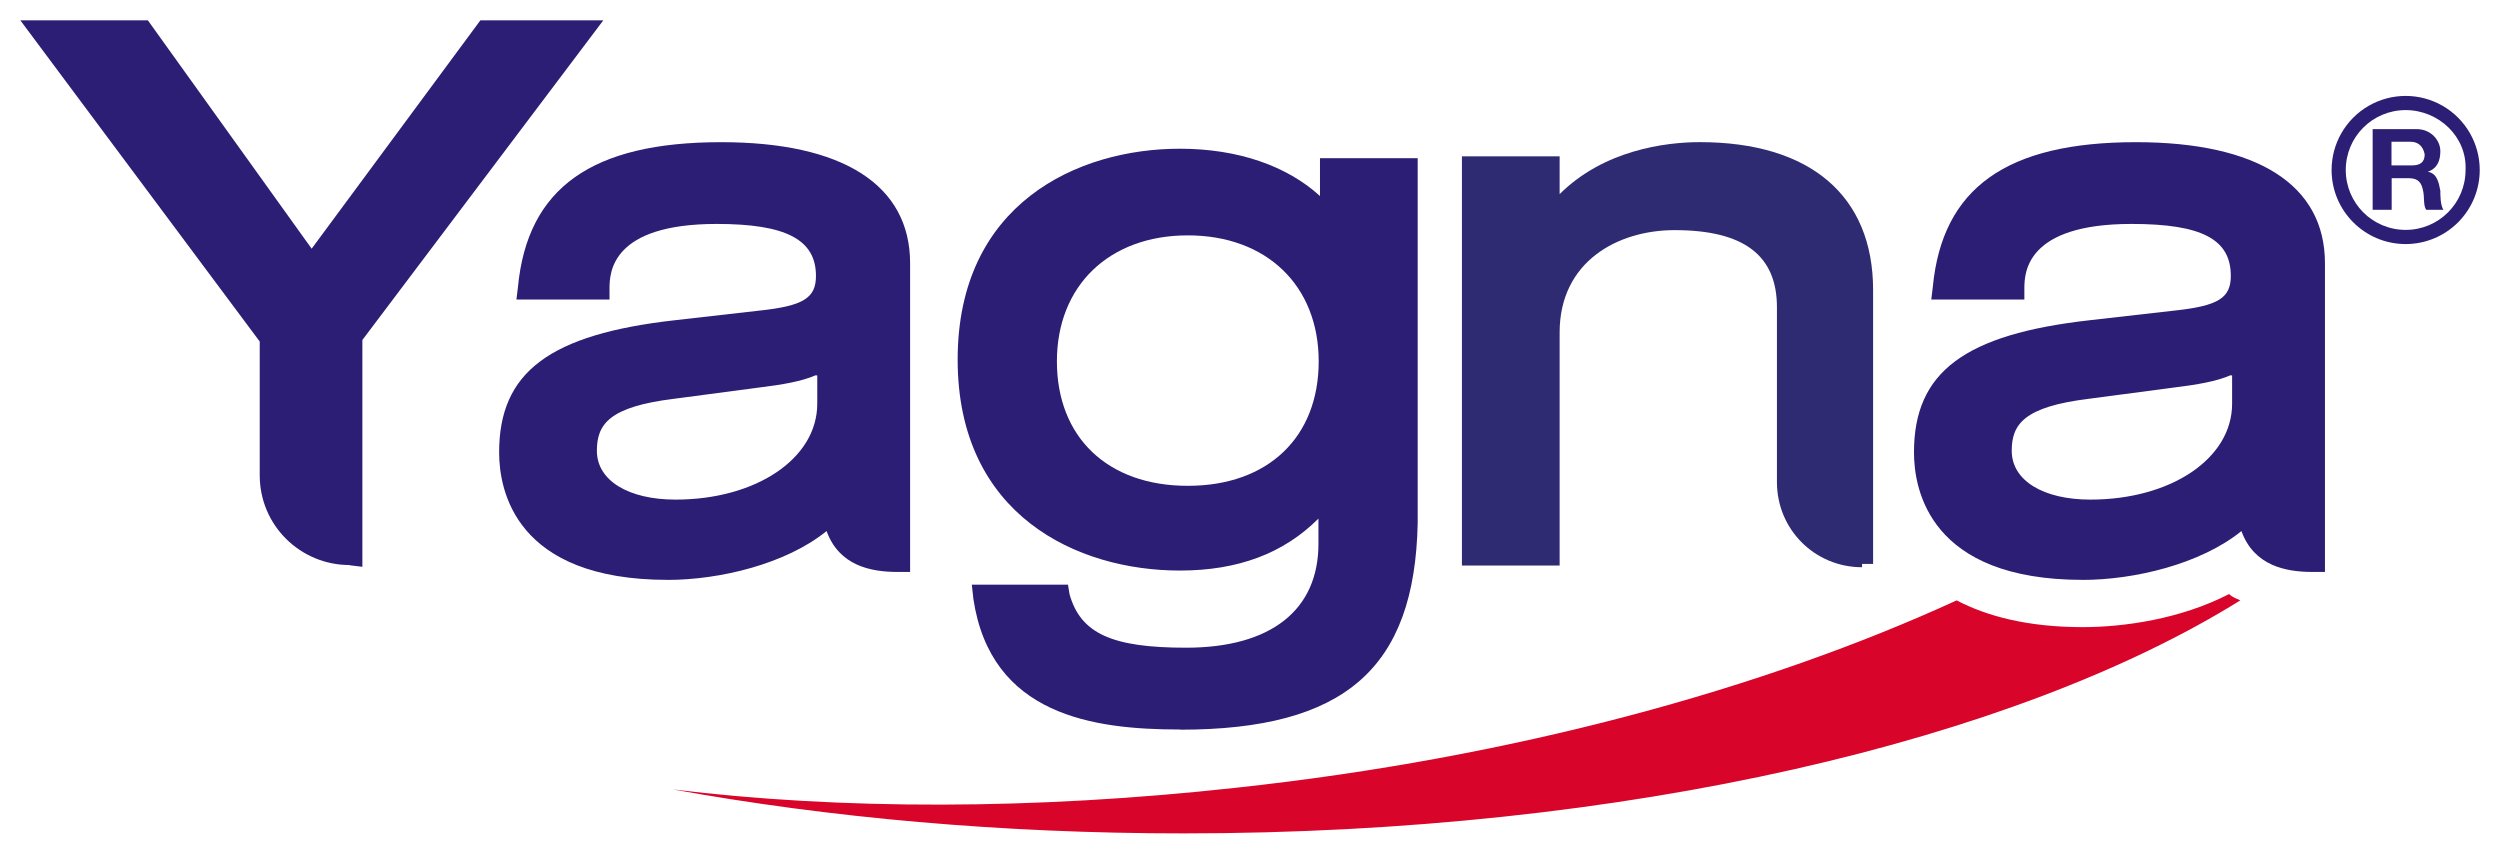
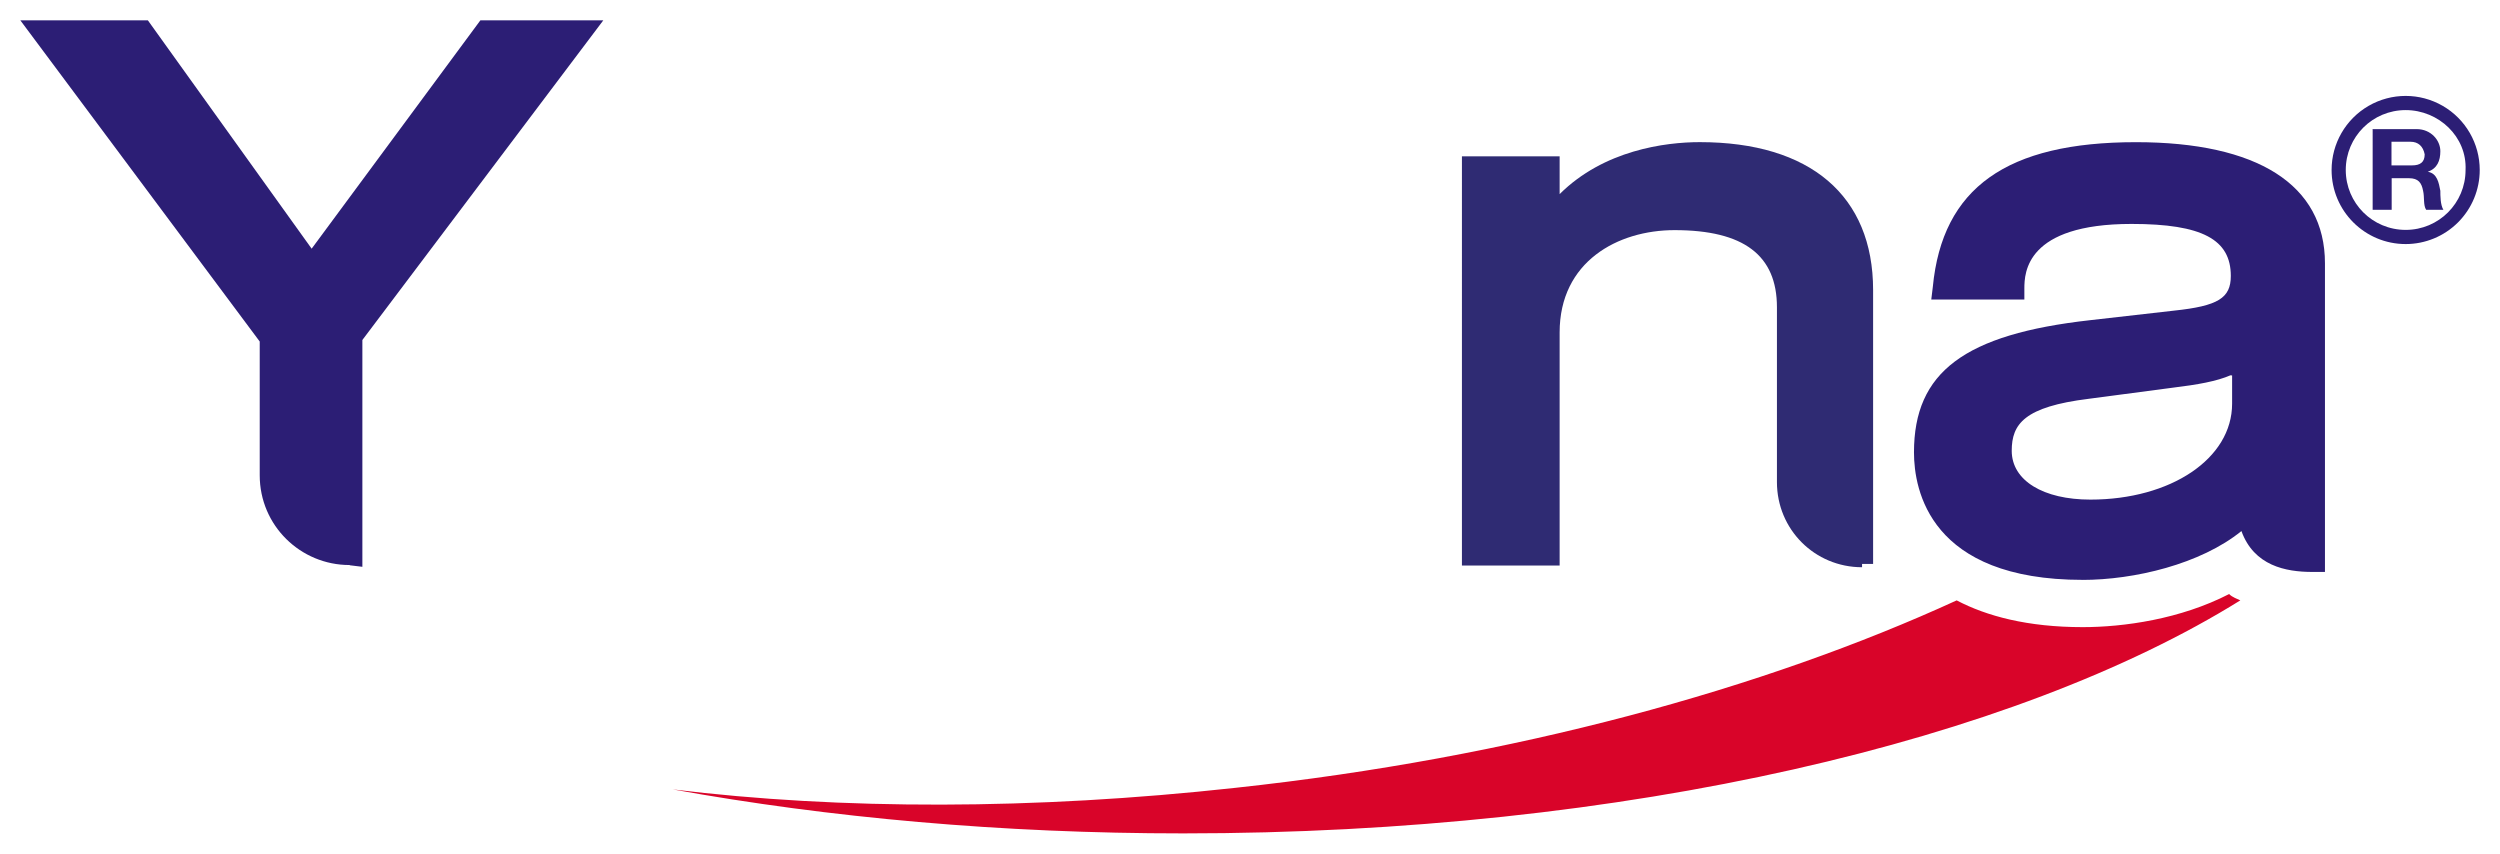
<svg xmlns="http://www.w3.org/2000/svg" width="520.46" height="177.69">
  <defs>
    <clipPath id="A">
      <path d="m433.58,120.72c-31.8,0-35.12-18.69-35.12-26.55,0-16.71,10.49-24.58,36.73-27.52l17.4-1.98c9.2-.97,11.83-2.62,11.83-7.23,0-7.55-5.89-10.82-20.66-10.82-22,0-22.32,10.17-22.32,13.44v2.3h-19.38l.32-2.62c1.98-20.66,15.42-30.14,42.29-30.14,25.27,0,39.35,8.84,39.35,25.22v64.25h-2.62c-5.57,0-12.15-1.29-14.77-8.51-8.51,6.9-22.32,10.17-33.14,10.17h.09Zm30.84-42.62c-2.95,1.29-6.9,1.98-12.15,2.62l-17.4,2.3c-13.44,1.66-16.06,5.25-16.06,10.82,0,6.21,6.58,10.17,16.38,10.17,16.71,0,29.5-8.51,29.5-19.97v-5.89h-.32l.05-.05Z" fill="none" />
    </clipPath>
    <clipPath id="B">
      <path d="M500.82 50.81c-8.51 0-15.42-6.9-15.42-15.42a15.42 15.42 0 1 1 30.84 0 15.42 15.42 0 0 1-15.42 15.42h0zm0-27.89c-6.9 0-12.47 5.57-12.47 12.47s5.57 12.47 12.47 12.47 12.47-5.57 12.47-12.47c.32-6.9-5.57-12.47-12.47-12.47h0zm-6.9 3.96h9.2c2.95 0 4.92 2.3 4.92 4.6 0 1.98-.64 3.59-2.62 4.28 1.98.32 2.3 2.3 2.62 3.96 0 .97 0 2.95.64 3.96h-3.59c-.64-.97-.32-2.62-.64-3.96-.32-1.66-.97-2.62-2.95-2.62h-3.59v6.58h-3.96V26.97l-.05-.09h.02zm3.96 7.55h4.28c1.66 0 2.62-.64 2.62-2.3-.32-1.66-1.33-2.62-2.95-2.62h-3.96v4.92h.01z" fill="none" />
    </clipPath>
    <clipPath id="C">
      <path d="m464.09,123.66c-10.17,5.25-22,6.9-30.51,6.9-11.46,0-20.02-2.3-26.23-5.57-40.04,18.36-92.18,32.77-150.22,39.03-41.97,4.6-82.01,4.6-117.08.32,32.49,5.89,68.57,9.16,106.27,9.16,92.18,0,173.18-19.33,220.08-48.51-.64-.32-1.66-.64-2.3-1.29" fill="none" />
    </clipPath>
    <clipPath id="D">
      <path d="m387.65,118.09c-9.85,0-17.72-7.87-17.72-17.72v-36.4c0-10.82-6.9-16.06-21.31-16.06-11.83,0-23.93,6.54-23.93,21.31v48.51h-20.34V32.54h20.34v7.87c9.2-9.16,22-10.82,29.18-10.82,22.97,0,36.08,11.14,36.08,30.79v57.02h-2.3v.69h0Z" fill="none" />
    </clipPath>
    <clipPath id="E">
-       <path d="M245.62 151.87c-18.04 0-39.35-2.95-42.98-27.2l-.32-2.95h20.02l.32 1.98c2.3 8.19 8.84 11.14 24.25 11.14 17.72 0 27.57-7.87 27.57-21.63v-5.25c-7.23 7.23-16.71 10.82-28.86 10.82-21.31 0-46.25-11.46-46.25-43.91s24.94-43.91 46.25-43.91c12.15 0 22.32 3.59 29.18 9.85v-7.87h20.34v76.03c-.64 30.14-15.1 42.94-49.52 42.94M247.28 49c-16.38 0-27.25 10.49-27.25 26.23s10.49 25.91 27.25 25.91 27.25-10.17 27.25-25.91S263.71 49 247.28 49" fill="none" />
-     </clipPath>
+       </clipPath>
    <clipPath id="F">
-       <path d="m139.03,120.72c-31.8,0-35.12-18.69-35.12-26.55,0-16.71,10.49-24.58,36.73-27.52l17.4-1.98c9.2-.97,11.83-2.62,11.83-7.23,0-7.55-6.21-10.82-20.66-10.82-22,0-22.32,10.17-22.32,13.44v2.3h-19.38l.32-2.62c1.98-20.66,15.42-30.14,42.29-30.14,25.27,0,39.35,8.84,39.35,25.22v64.25h-2.62c-5.57,0-12.15-1.29-14.77-8.51-8.51,6.9-22.32,10.17-33.14,10.17h.09Zm30.84-42.62c-2.95,1.29-6.9,1.98-12.15,2.62l-17.4,2.3c-13.44,1.66-16.06,5.25-16.06,10.82,0,6.21,6.58,10.17,16.38,10.17,16.71,0,29.5-8.51,29.5-19.97v-5.89h-.32l.05-.05h0Z" fill="none" />
-     </clipPath>
+       </clipPath>
    <clipPath id="G">
      <path d="M72.76 117.63c-10.17 0-18.69-8.19-18.69-18.69V71.1L4.23 4.23h26.55l34.1 47.54 35.13-47.54h25.59L75.44 70.78V118l-2.62-.32-.05-.05h0z" fill="none" />
    </clipPath>
  </defs>
  <g clip-path="url(#A)">
    <path d="M394.27 25.36h94.07v99.59h-94.07z" fill="#2c1e75" />
  </g>
  <g clip-path="url(#B)">
    <path d="M481.16 15.74h39.3v39.3h-39.3z" fill="#2c1e75" />
  </g>
  <g clip-path="url(#C)">
    <path d="M135.77 119.43h334.81v58.26H135.77z" fill="#d90429" />
  </g>
  <g clip-path="url(#D)">
    <path d="M300.11 25.36h94.07v96.97h-94.07z" fill="#2f2b73" />
  </g>
  <g clip-path="url(#E)">
    <path d="M195.14 26.69h104.24v129.42H195.14z" fill="#2c1e75" />
  </g>
  <g clip-path="url(#F)">
    <path d="M99.68 25.36h94.07v99.59H99.68z" fill="#2c1e75" />
  </g>
  <g clip-path="url(#G)">
    <path d="M0 0h129.83v122.19H0z" fill="#2c1e75" />
  </g>
</svg>